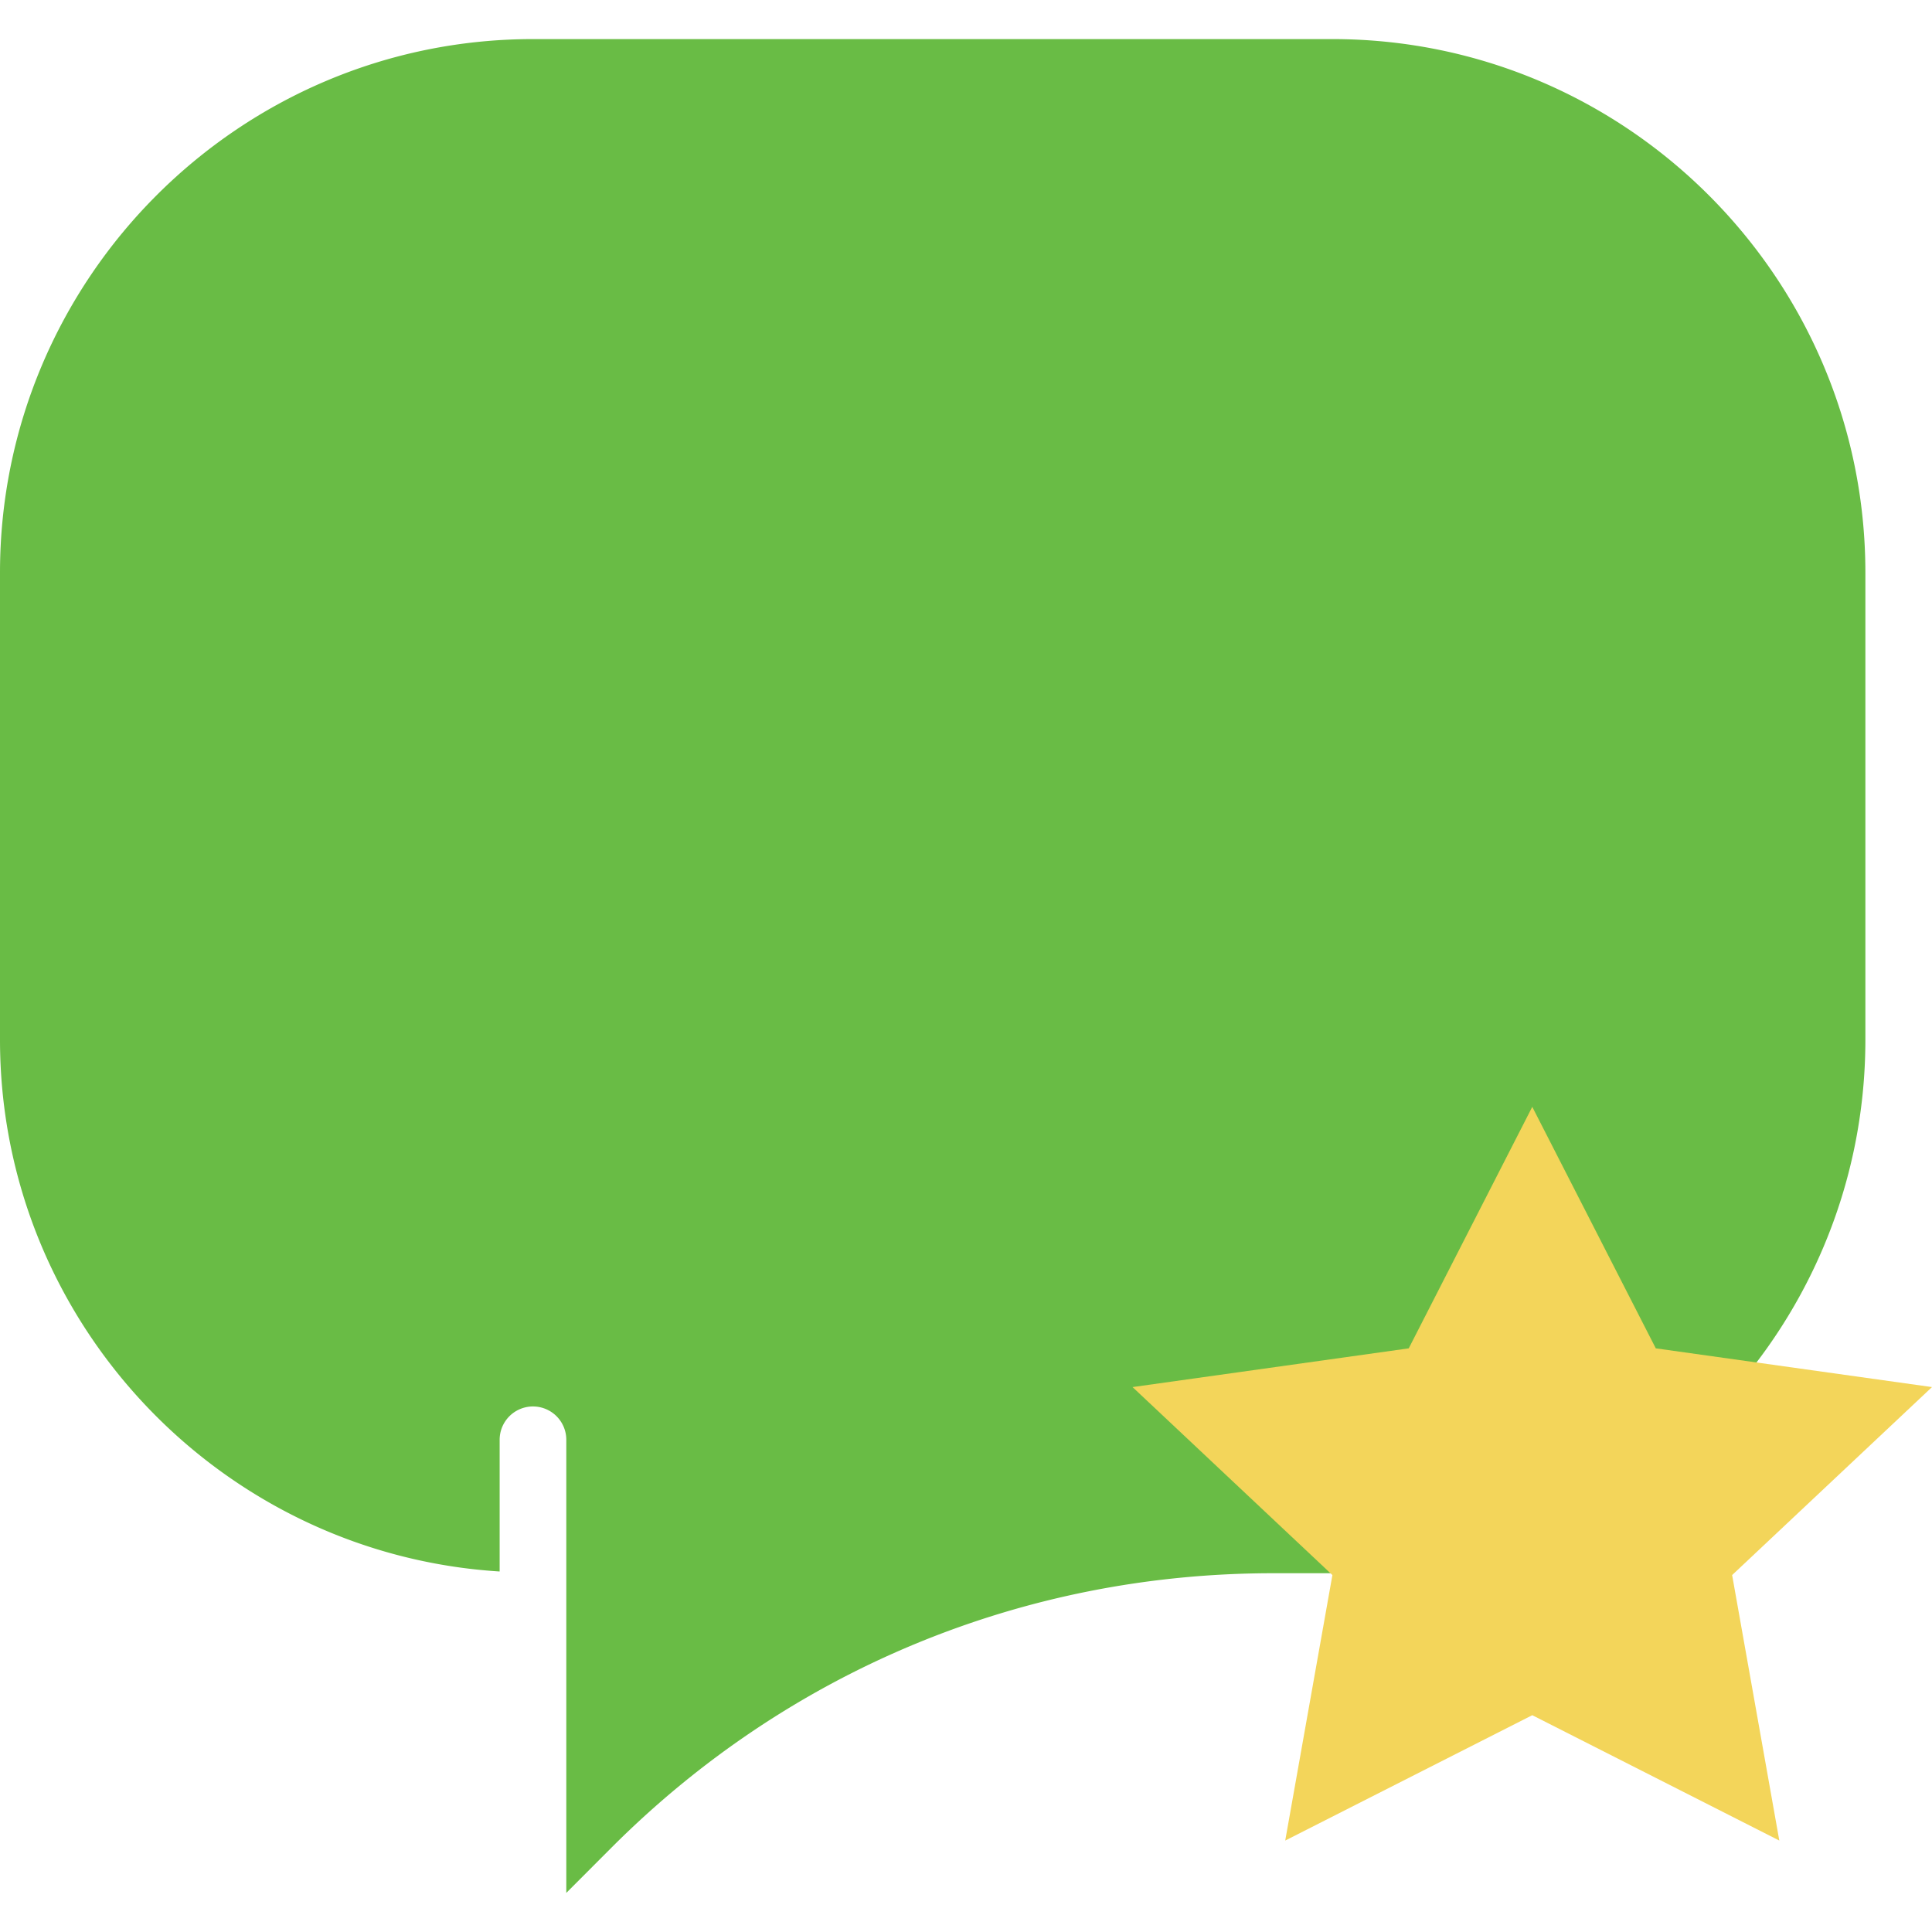
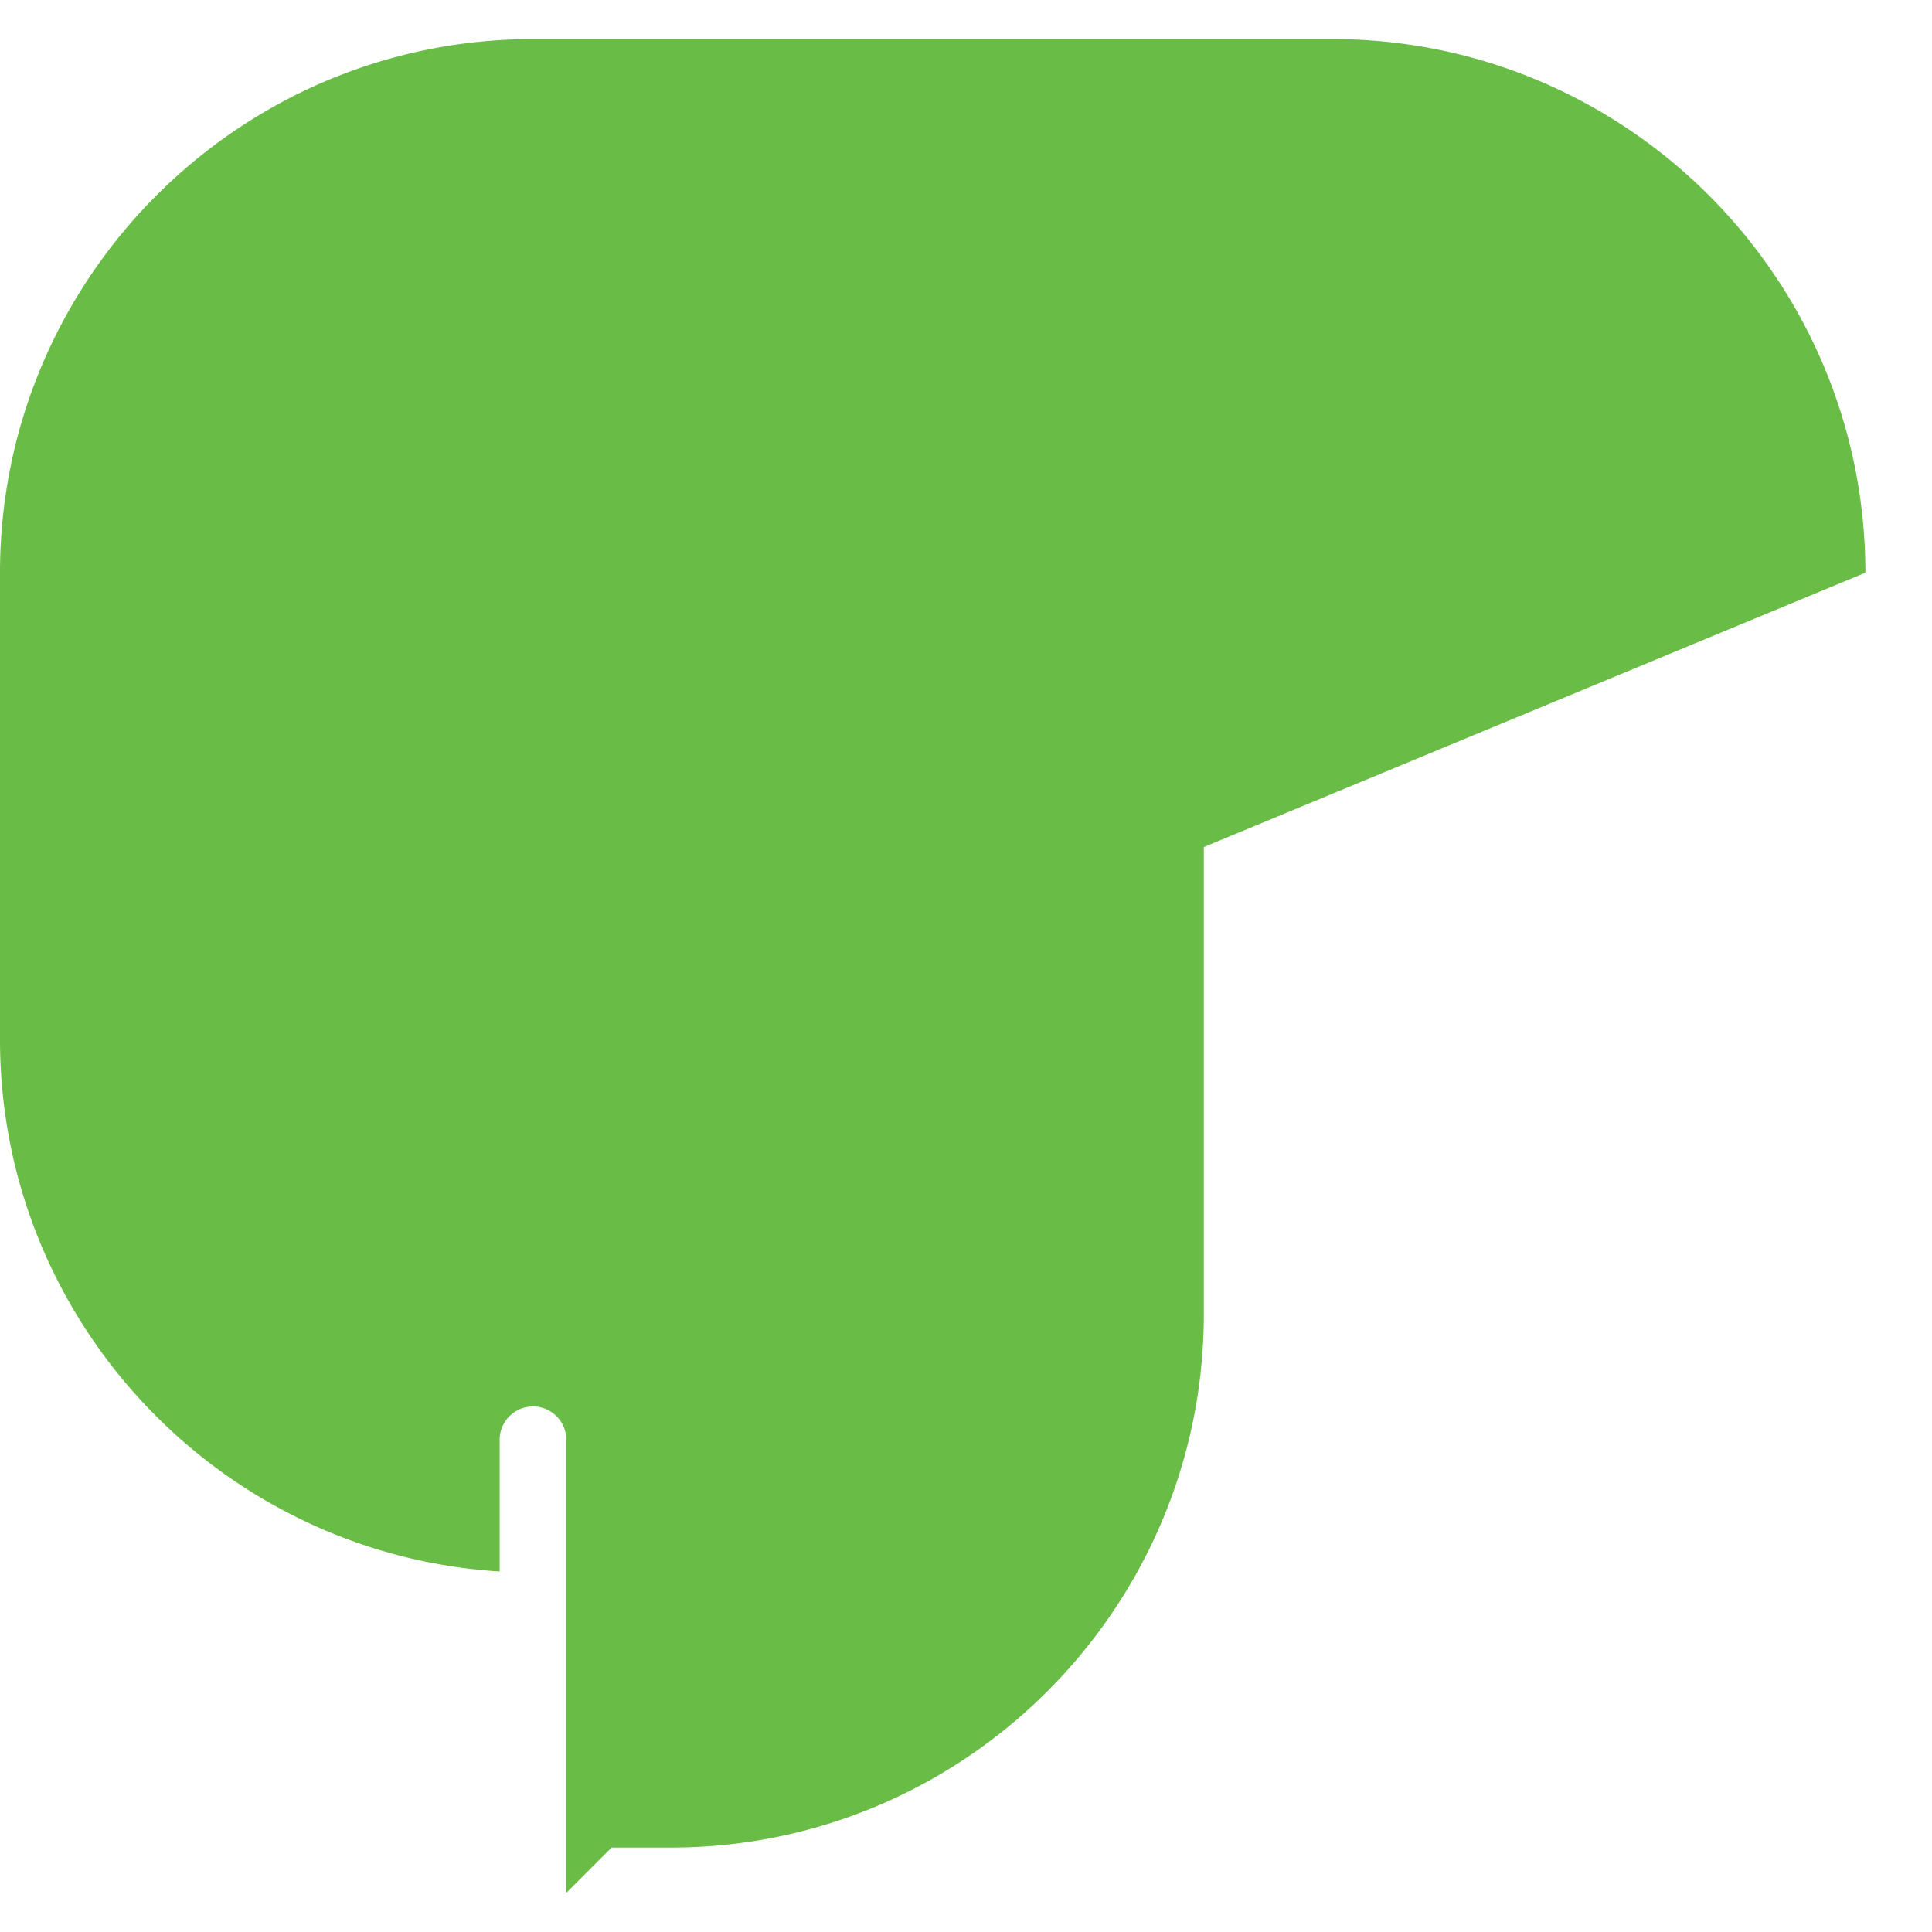
<svg xmlns="http://www.w3.org/2000/svg" width="60" height="60" viewBox="0 0 60 60">
  <title>icon-feedback</title>
  <g fill="none">
-     <path d="M57.931 17.786c0-9.137-7.425-16.572-16.552-16.572H16.552C7.426 1.214 0 8.65 0 17.786v14.5c0 8.788 6.873 15.98 15.517 16.518v-4.09a1.035 1.035 0 1 1 2.07 0v14.072l1.405-1.408c5.489-5.494 12.785-8.52 20.545-8.52h1.842c9.127 0 16.552-7.435 16.552-16.572v-14.5z" fill="#69BC45" />
-     <path fill="#F3D55A" d="M47.586 34.374l3.836 7.5L60 43.077l-6.207 5.838 1.465 8.245-7.672-3.893-7.672 3.893 1.465-8.245-6.207-5.838 8.578-1.203z" />
+     <path d="M57.931 17.786c0-9.137-7.425-16.572-16.552-16.572H16.552C7.426 1.214 0 8.65 0 17.786v14.5c0 8.788 6.873 15.98 15.517 16.518v-4.09a1.035 1.035 0 1 1 2.07 0v14.072l1.405-1.408h1.842c9.127 0 16.552-7.435 16.552-16.572v-14.5z" fill="#69BC45" />
  </g>
</svg>